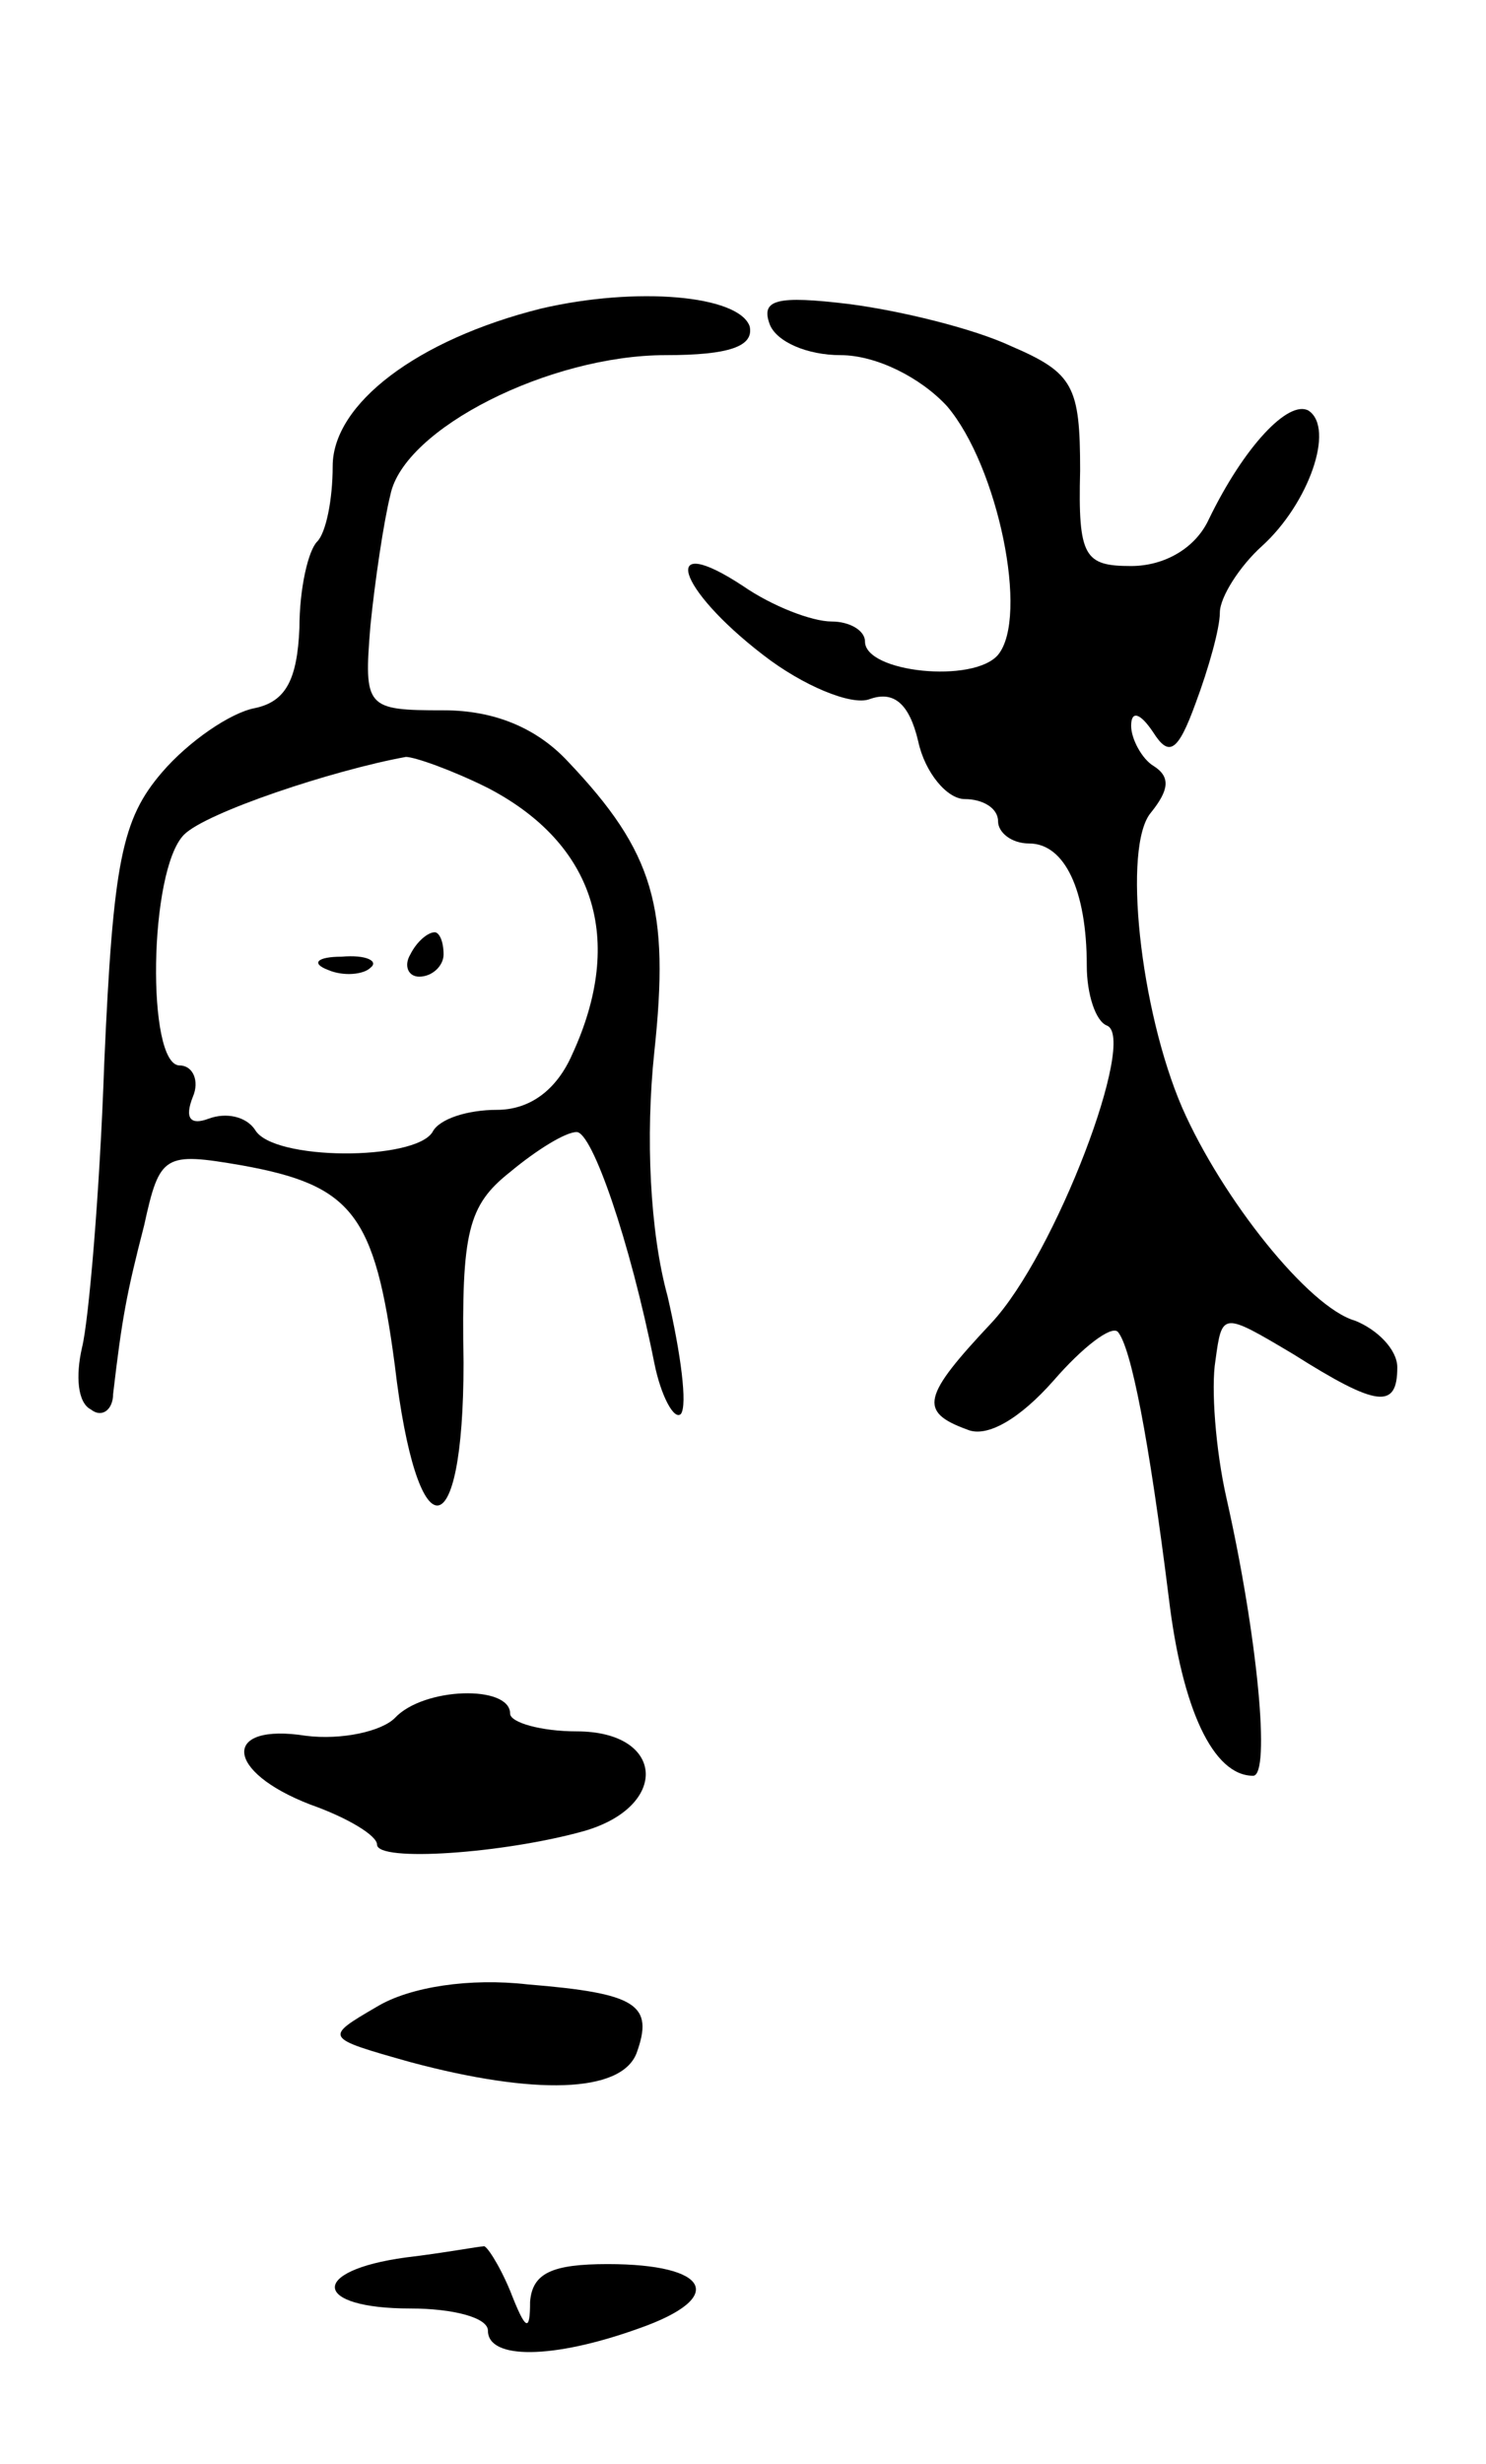
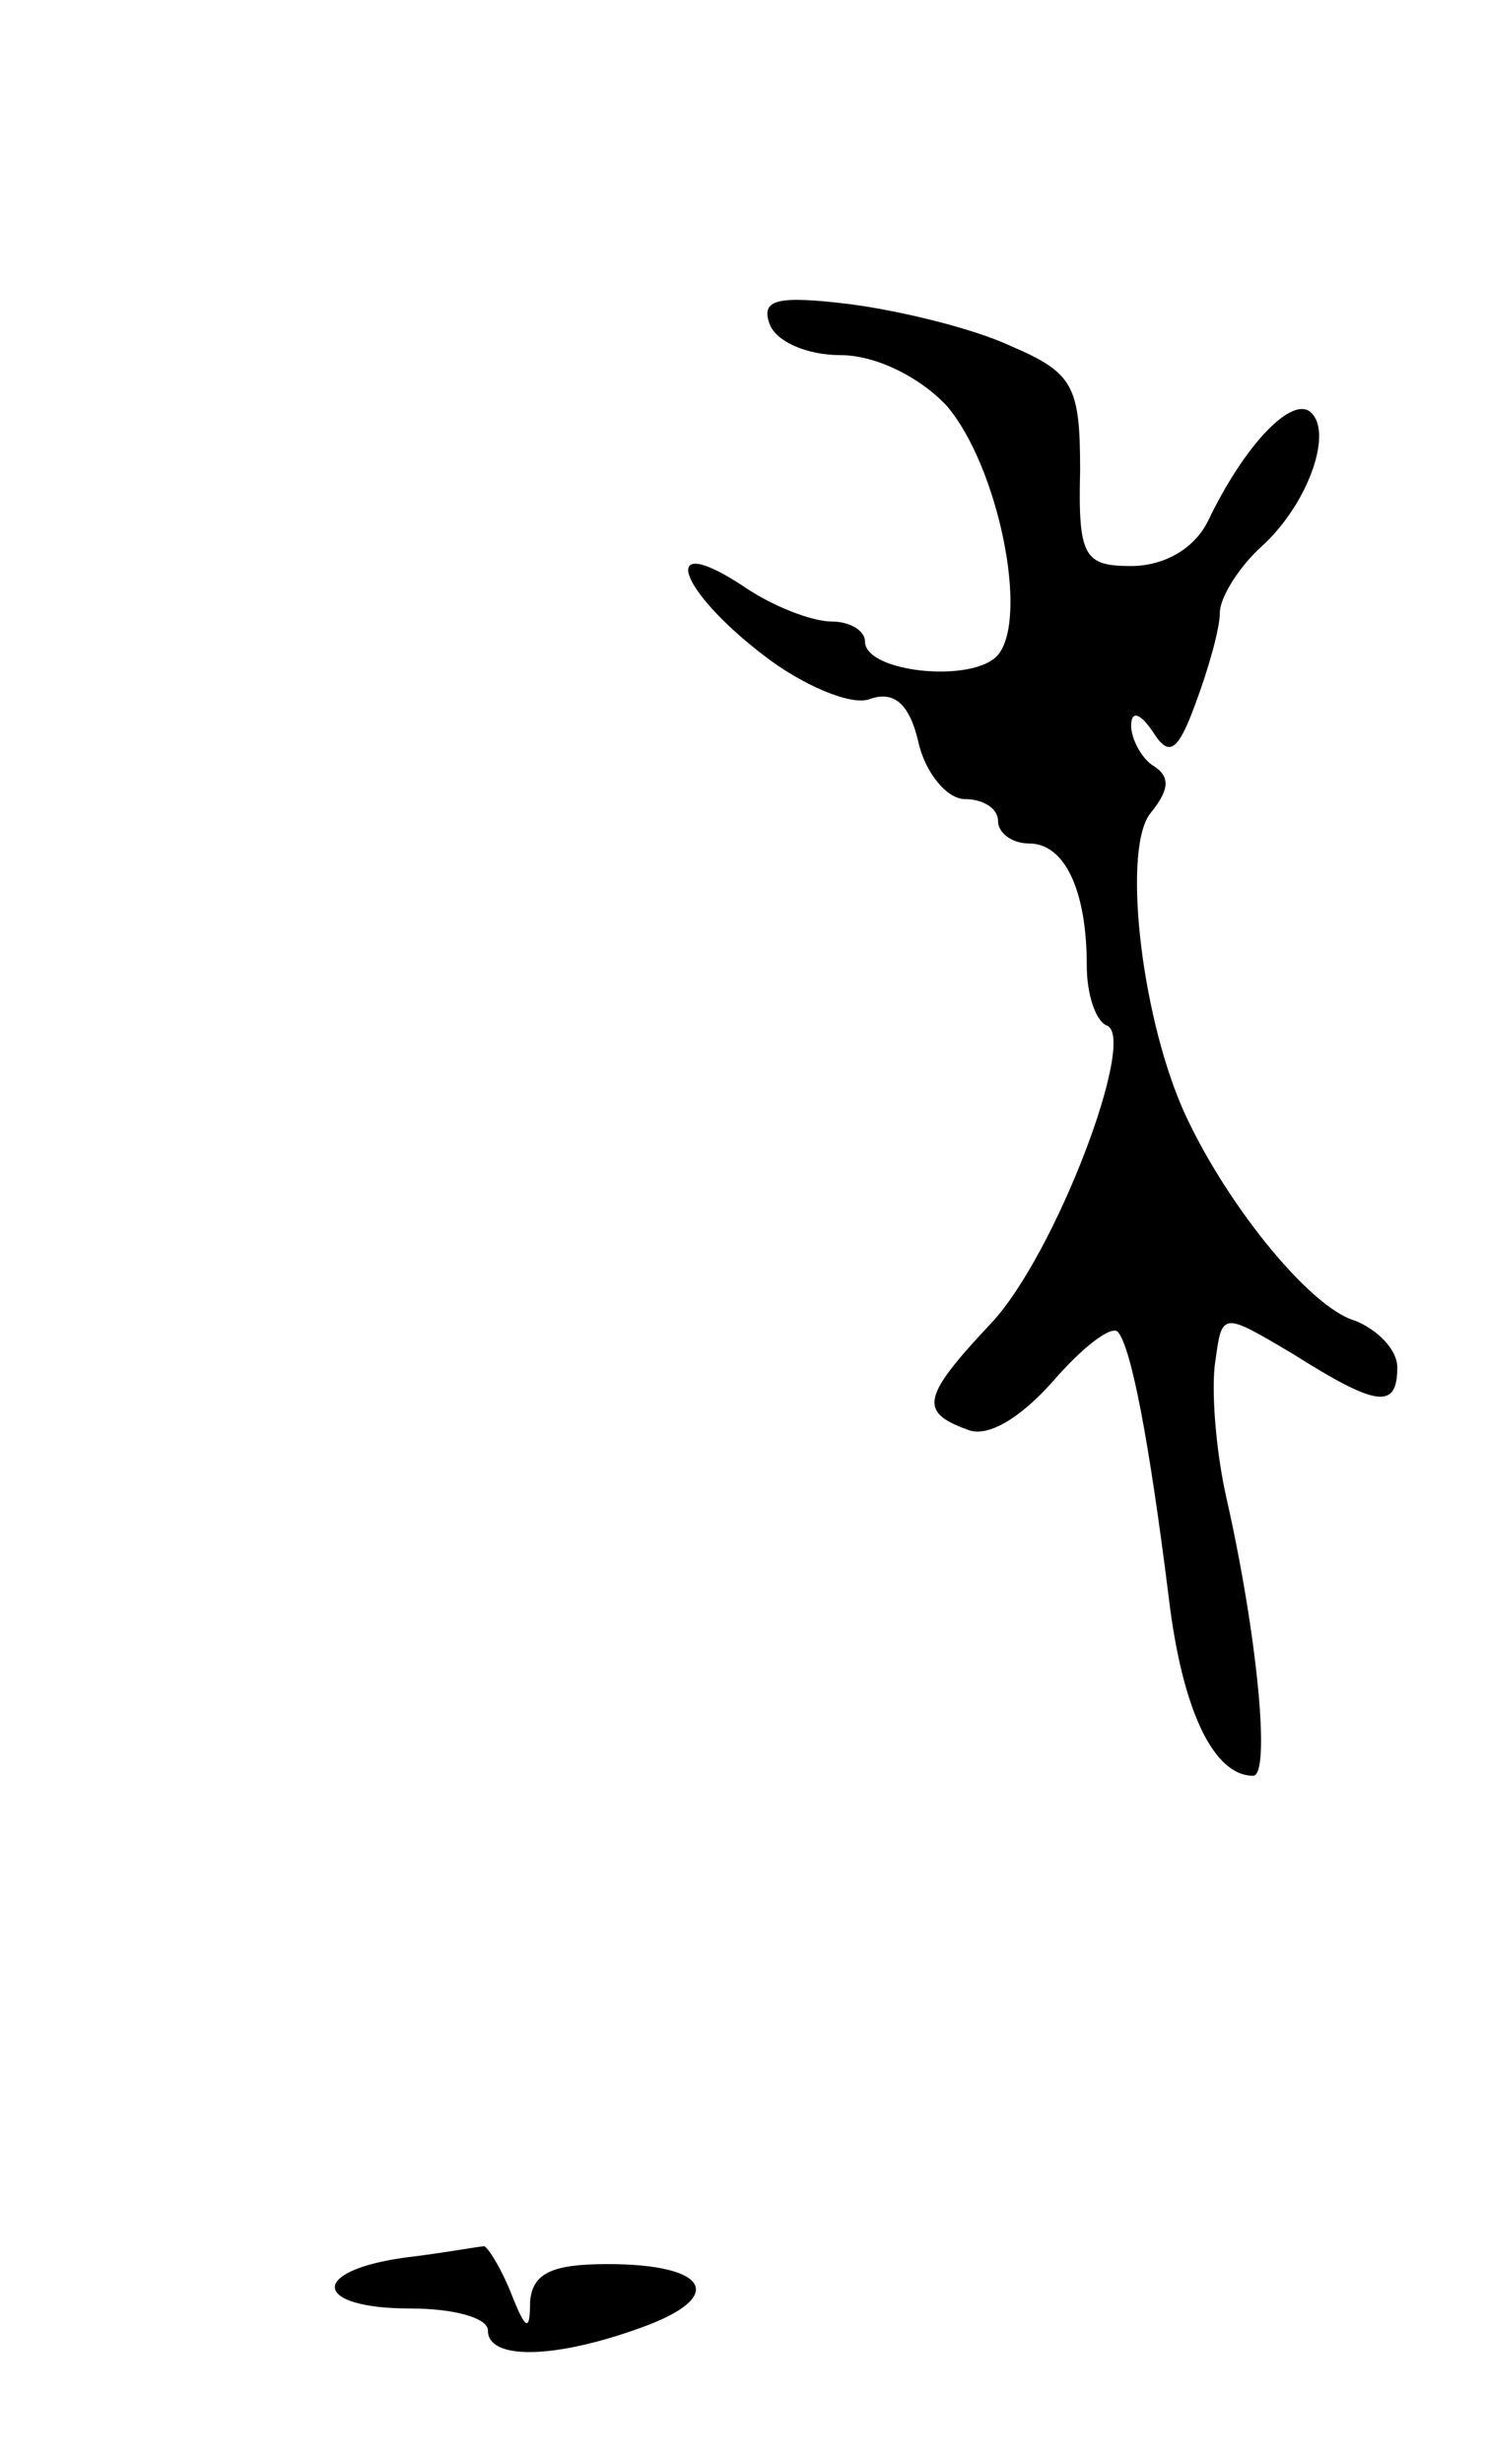
<svg xmlns="http://www.w3.org/2000/svg" version="1.0" width="67" height="111" viewBox="0 0 67 111">
  <g transform="translate(0,111) scale(0.1,-0.1)">
-     <path d="M244 971 c-56 -14 -94 -43 -94 -71 0 -15 -3 -30 -7 -34 -4 -4 -8 -21 -8 -39 -1 -23 -6 -33 -20 -36 -11 -2 -30 -15 -42 -29 -18 -21 -22 -40 -26 -131 -2 -58 -7 -116 -10 -128 -3 -13 -2 -25 4 -28 5 -4 10 0 10 7 4 34 6 45 14 76 7 32 9 33 44 27 50 -9 60 -22 69 -90 10 -85 31 -84 31 1 -1 59 2 71 21 86 12 10 25 18 30 18 7 0 24 -49 35 -104 3 -15 9 -26 12 -23 3 4 0 27 -6 53 -8 29 -10 72 -6 110 7 65 0 90 -39 131 -14 15 -33 23 -56 23 -35 0 -36 1 -33 38 2 20 6 47 9 59 6 30 72 63 124 63 29 0 40 4 38 13 -5 14 -51 18 -94 8z m-24 -216 c48 -25 62 -68 38 -120 -7 -16 -19 -25 -34 -25 -13 0 -26 -4 -29 -10 -8 -13 -72 -13 -80 1 -4 6 -13 8 -21 5 -8 -3 -11 0 -7 10 3 7 0 14 -6 14 -15 0 -14 88 2 104 10 10 67 29 100 35 4 0 21 -6 37 -14z" />
-     <path d="M185 680 c-3 -5 -1 -10 4 -10 6 0 11 5 11 10 0 6 -2 10 -4 10 -3 0 -8 -4 -11 -10z" />
-     <path d="M148 673 c7 -3 16 -2 19 1 4 3 -2 6 -13 5 -11 0 -14 -3 -6 -6z" />
    <path d="M347 964 c3 -8 17 -14 32 -14 16 0 36 -10 48 -23 23 -27 37 -95 23 -112 -11 -13 -60 -8 -60 6 0 5 -7 9 -15 9 -9 0 -27 7 -40 16 -38 25 -30 -1 9 -31 18 -14 40 -23 48 -20 11 4 18 -2 22 -19 3 -14 13 -26 21 -26 8 0 15 -4 15 -10 0 -5 6 -10 14 -10 16 0 26 -21 26 -55 0 -13 4 -25 9 -27 14 -5 -23 -103 -52 -134 -31 -33 -33 -40 -11 -48 9 -4 24 5 39 22 13 15 26 25 29 22 6 -7 14 -48 23 -120 6 -50 20 -80 38 -80 8 0 2 63 -12 125 -5 22 -7 50 -5 62 3 22 3 22 35 3 38 -24 47 -25 47 -6 0 8 -9 17 -19 21 -21 6 -60 55 -78 96 -19 44 -27 118 -14 133 8 10 9 16 1 21 -5 3 -10 12 -10 18 0 7 4 6 10 -3 7 -11 11 -9 19 13 6 16 11 34 11 41 0 7 9 21 19 30 21 19 33 53 21 61 -9 5 -29 -16 -45 -49 -6 -13 -20 -21 -35 -21 -21 0 -24 4 -23 43 0 38 -3 44 -31 56 -17 8 -50 16 -73 19 -33 4 -40 2 -36 -9z" />
-     <path d="M178 336 c-6 -6 -24 -10 -40 -8 -38 6 -37 -16 2 -31 17 -6 30 -14 30 -18 0 -8 57 -4 93 6 39 11 37 45 -3 45 -16 0 -30 4 -30 8 0 13 -39 12 -52 -2z" />
-     <path d="M170 206 c-24 -14 -24 -14 15 -25 56 -15 95 -14 102 4 8 22 0 27 -49 31 -26 3 -53 -1 -68 -10z" />
    <path d="M183 93 c-44 -6 -42 -23 2 -23 19 0 35 -4 35 -10 0 -13 29 -13 68 1 40 14 32 29 -14 29 -25 0 -34 -4 -35 -17 0 -14 -2 -13 -9 5 -5 12 -11 21 -12 20 -2 0 -18 -3 -35 -5z" />
  </g>
</svg>